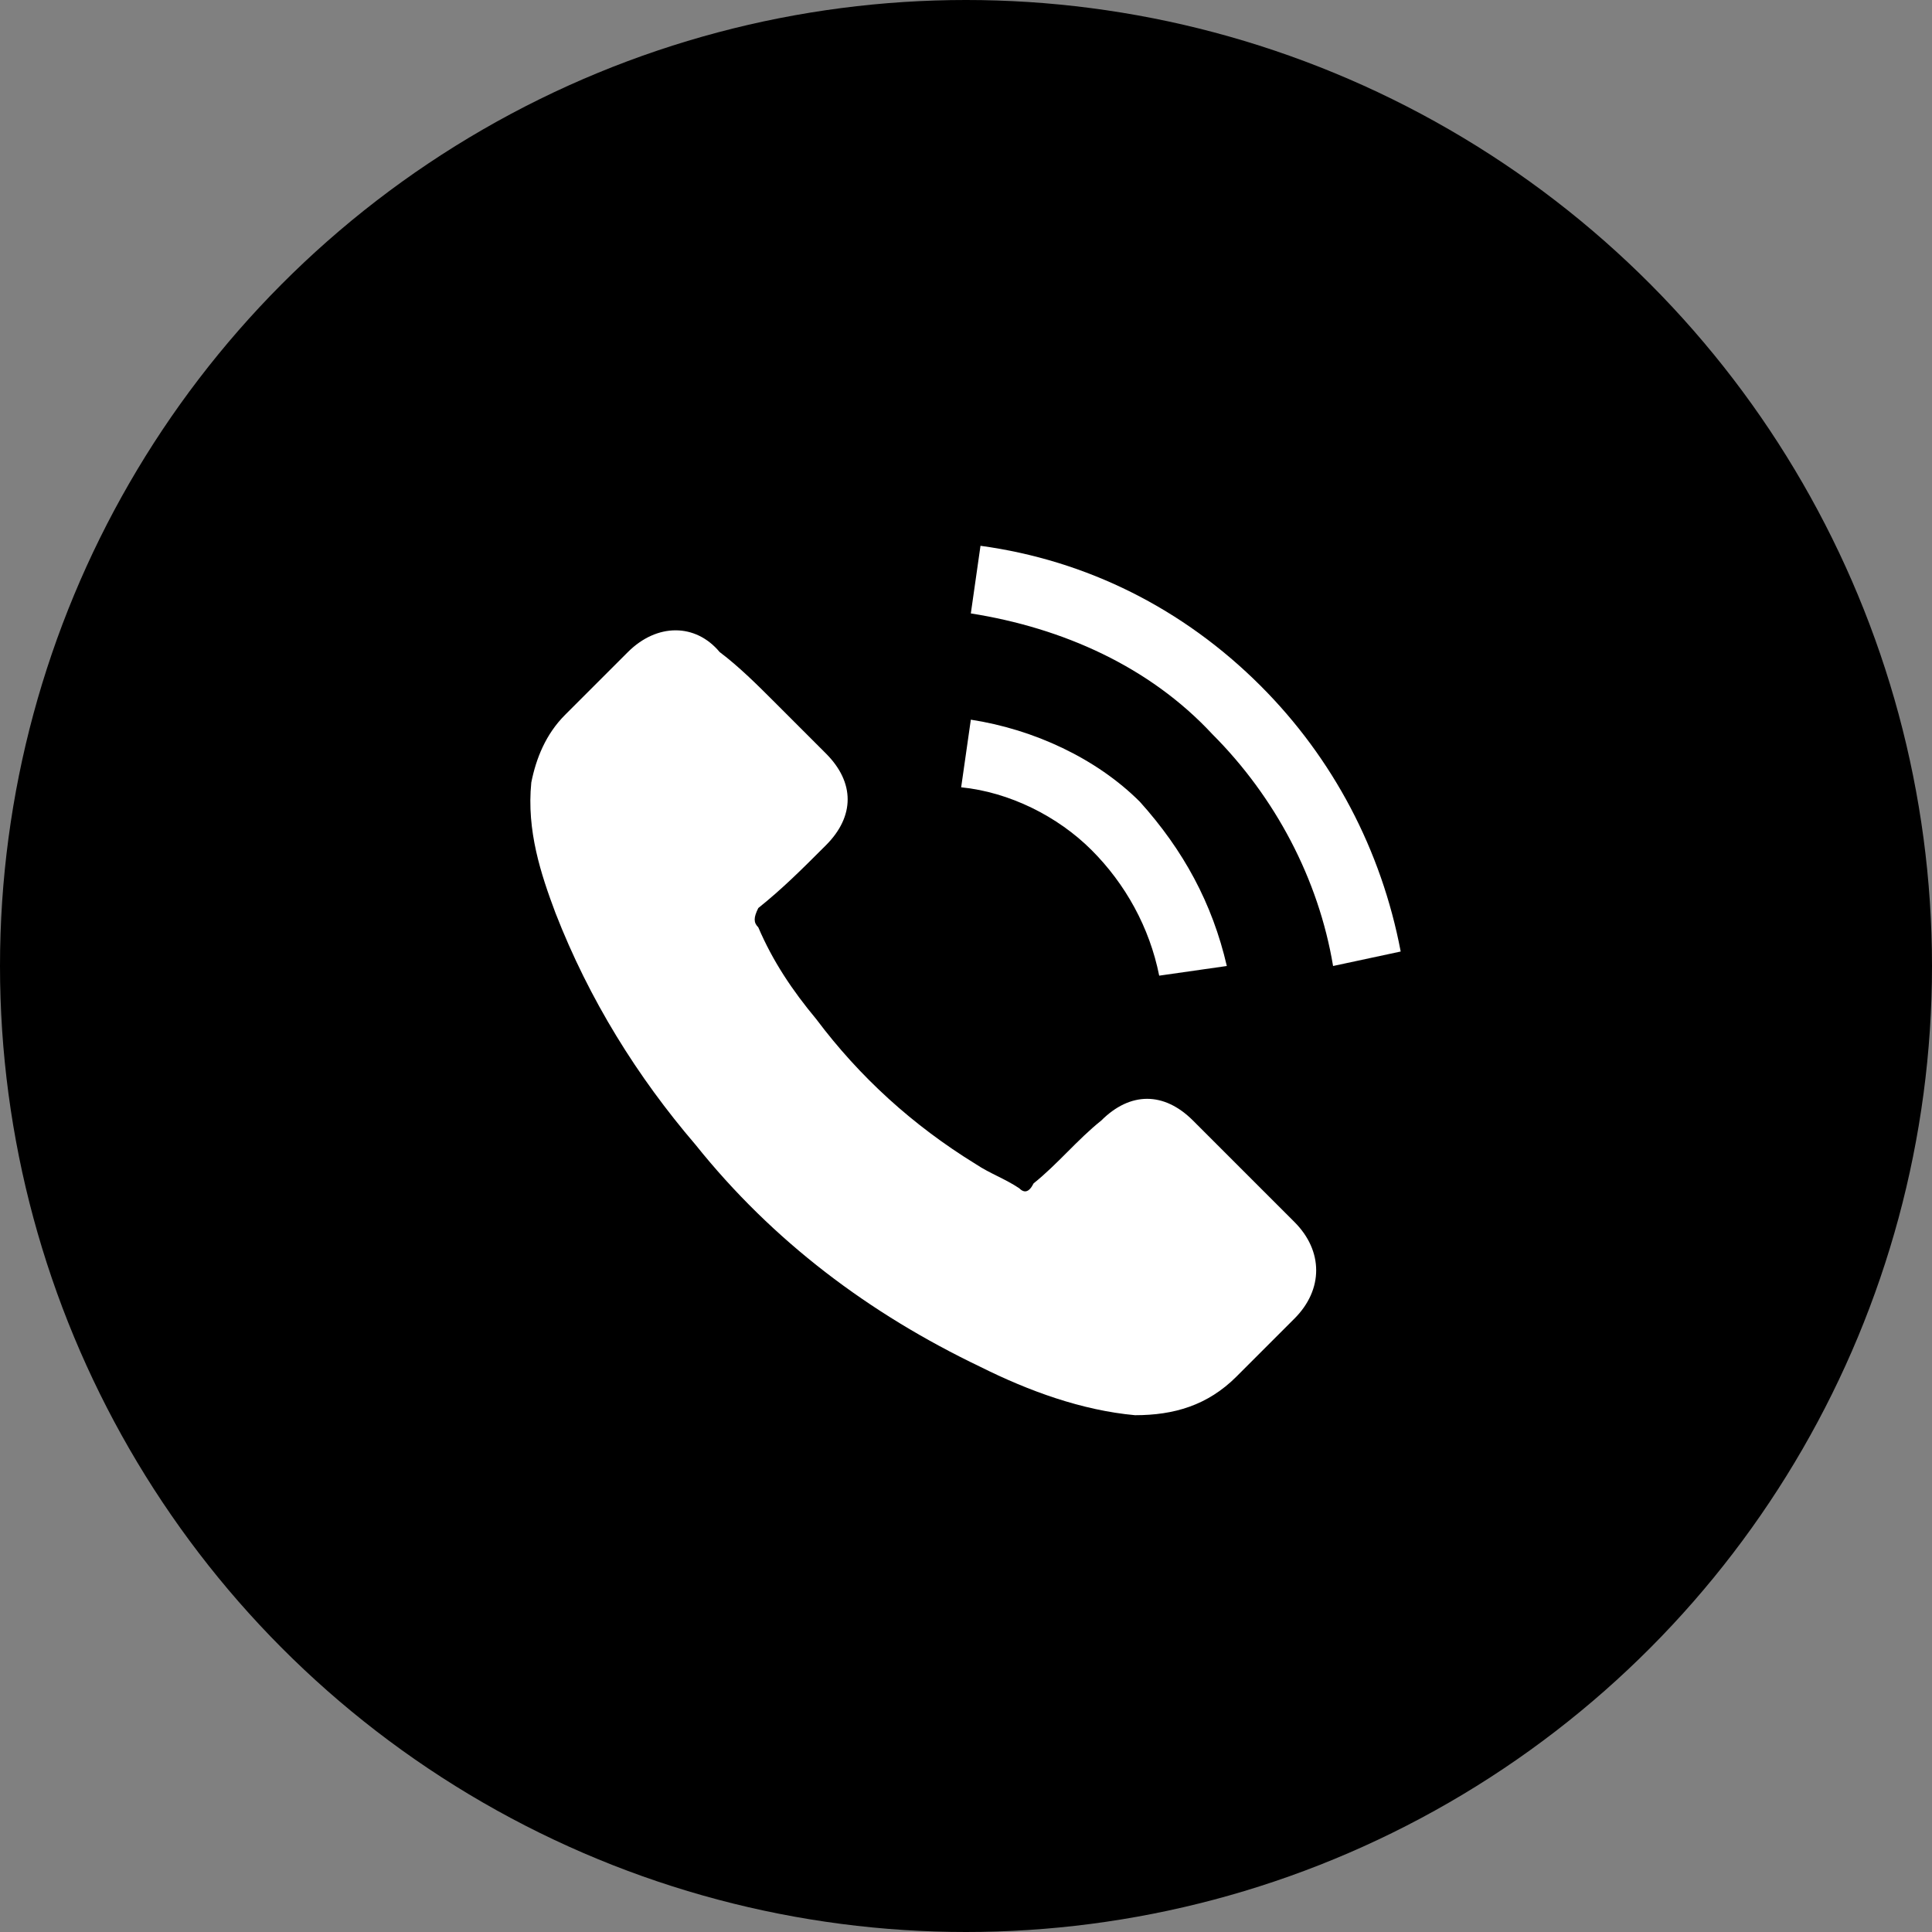
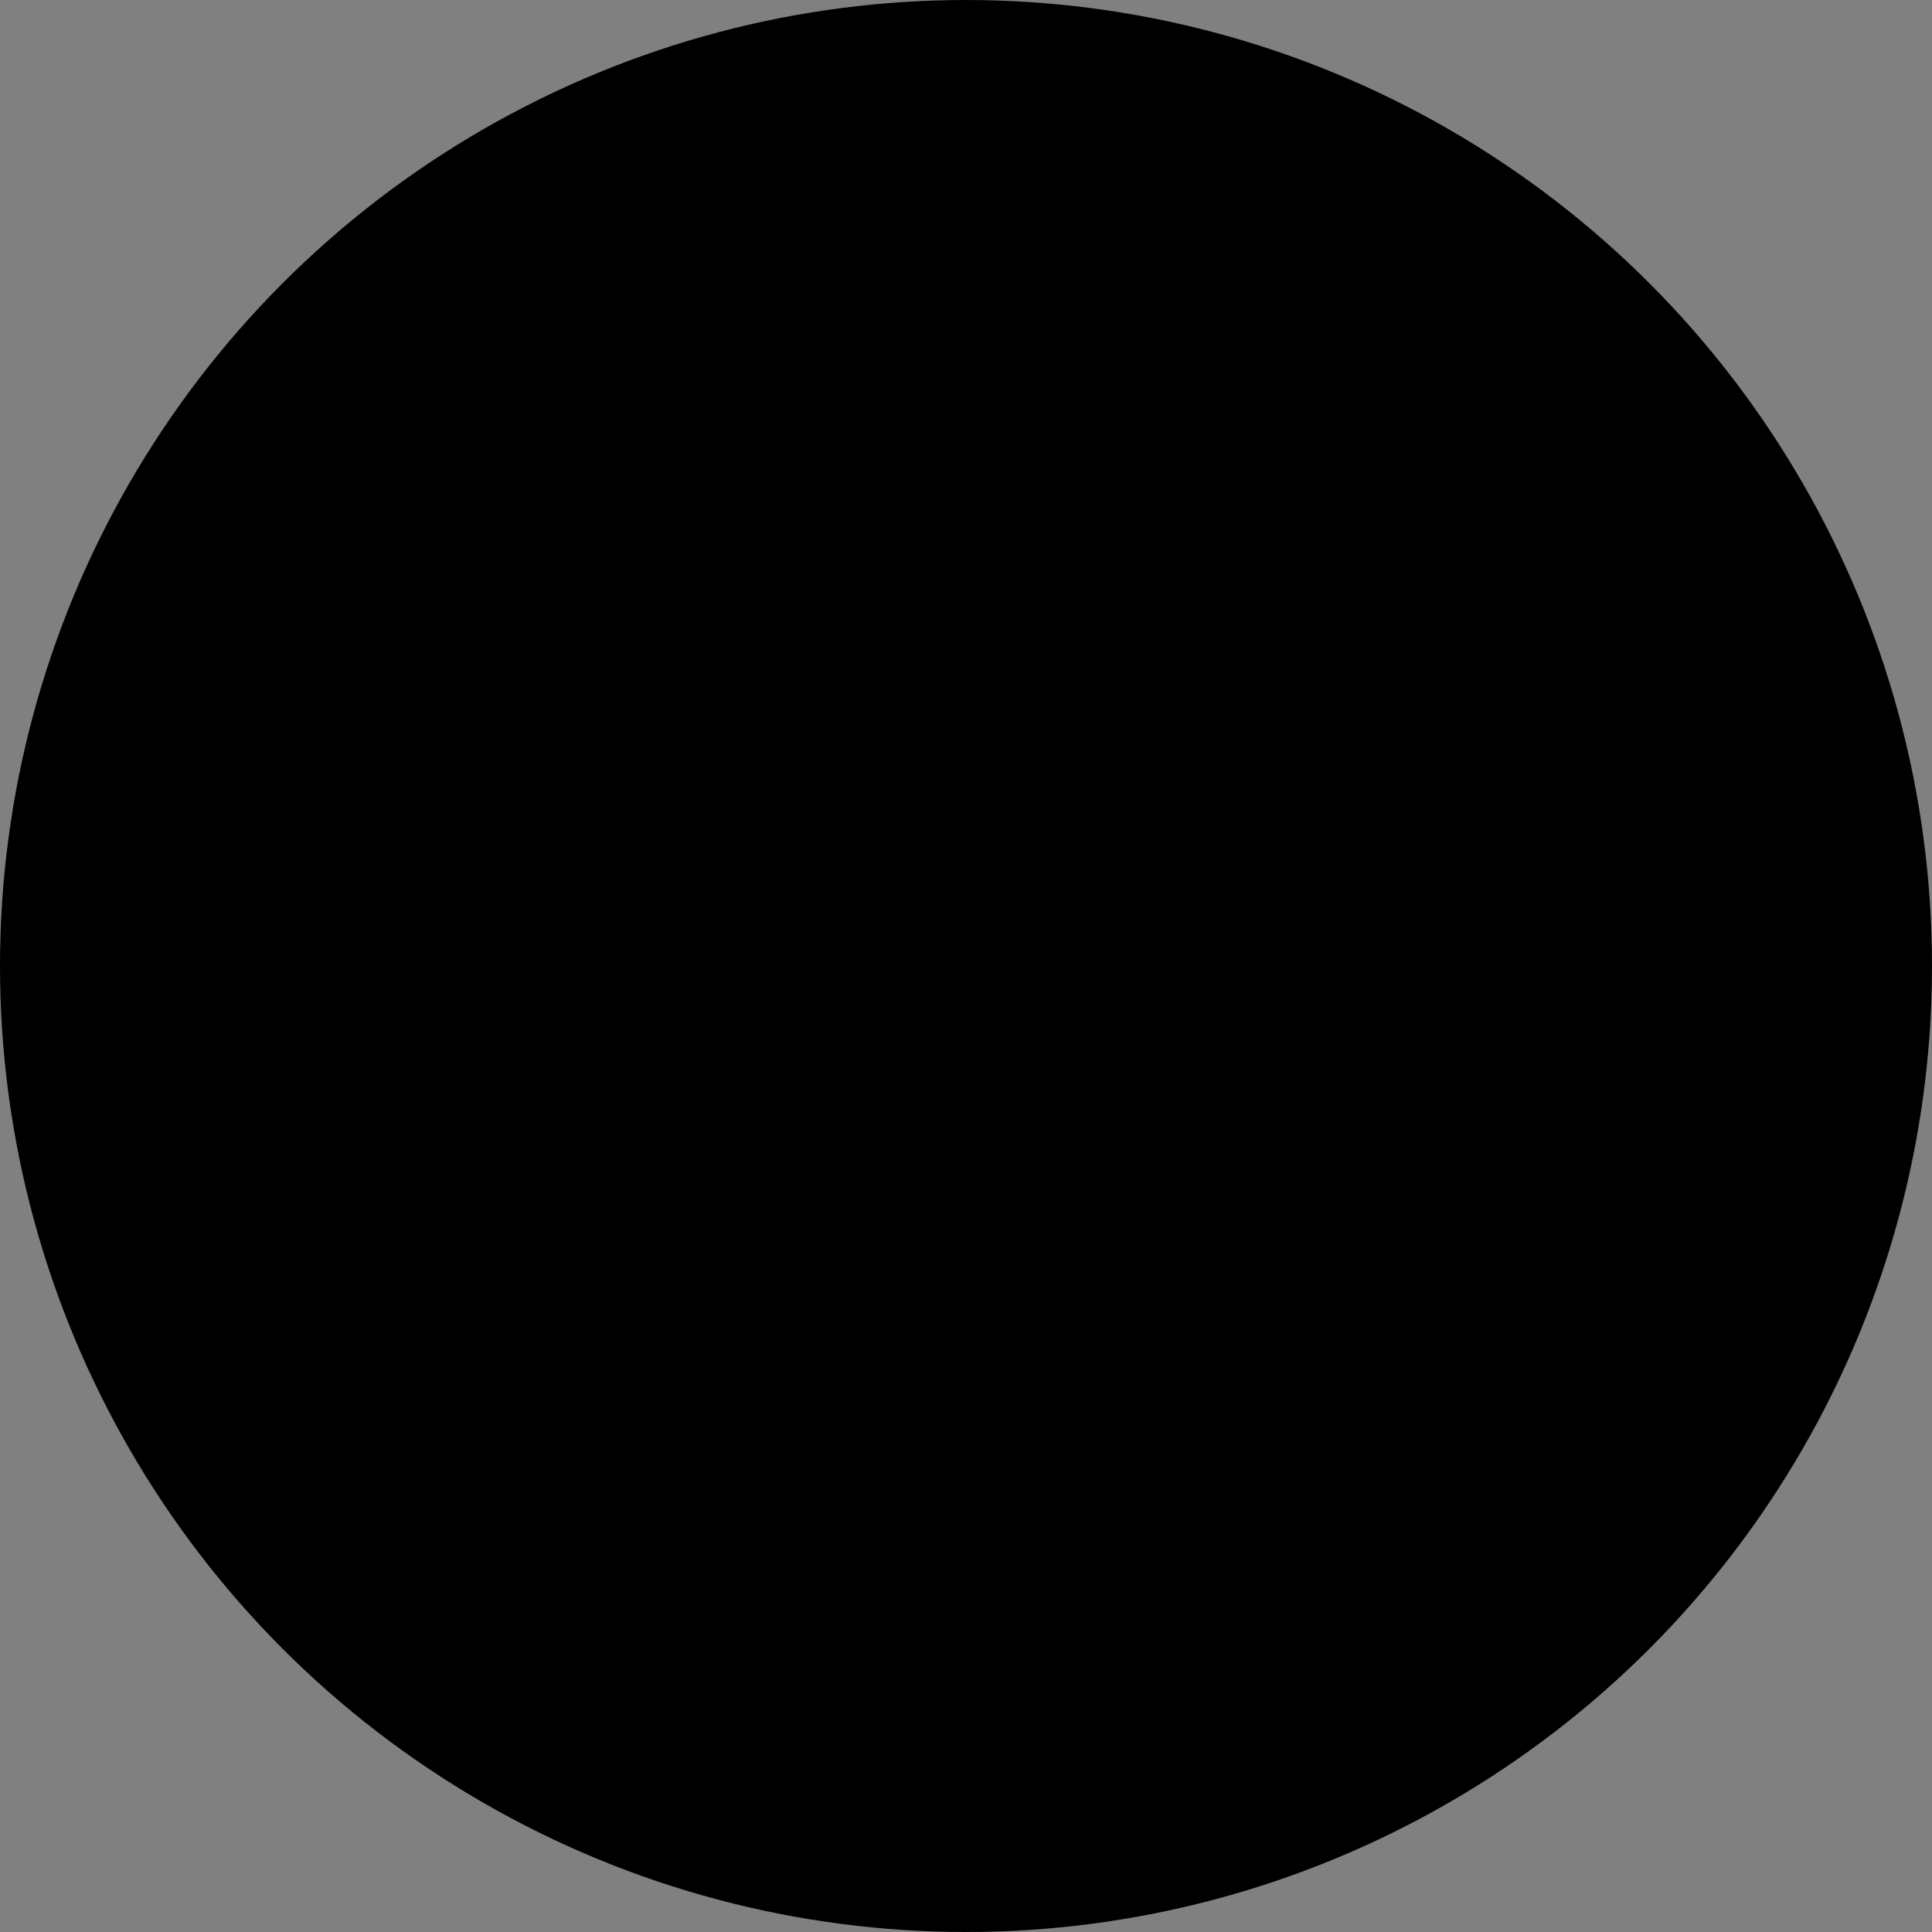
<svg xmlns="http://www.w3.org/2000/svg" xml:space="preserve" width="1250px" height="1250px" version="1.1" style="shape-rendering:geometricPrecision; text-rendering:geometricPrecision; image-rendering:optimizeQuality; fill-rule:evenodd; clip-rule:evenodd" viewBox="0 0 1250 1250">
  <rect x="0" y="0" width="1250" height="1250" fill="#808080" stroke="none" />
  <defs>
    <style type="text/css">
   
    .fil0 {fill:black}
    .fil1 {fill:white}
   
  </style>
  </defs>
  <g id="Layer_x0020_1">
    <circle class="fil0" cx="625" cy="625" r="625" />
-     <path class="fil1" d="M771.87 725c-18.75,-18.75 -40.62,-18.75 -59.37,0 -15.63,12.5 -28.13,28.13 -43.75,40.63 -3.13,6.25 -6.25,6.25 -9.38,3.12 -9.37,-6.25 -18.75,-9.37 -28.12,-15.62 -40.63,-25 -75,-56.25 -103.13,-93.75 -15.62,-18.75 -28.12,-37.5 -37.5,-59.38 -3.12,-3.12 -3.12,-6.25 0,-12.5 15.63,-12.5 28.13,-25 43.75,-40.62 18.75,-18.75 18.75,-40.63 0,-59.38 -12.5,-12.5 -21.87,-21.87 -34.37,-34.37 -9.38,-9.38 -21.88,-21.88 -34.38,-31.25 -15.62,-18.75 -40.62,-18.75 -59.37,0 -12.5,12.5 -25,25 -40.63,40.62 -12.5,12.5 -18.75,28.13 -21.87,43.75 -3.13,31.25 6.25,59.38 15.62,84.38 21.88,56.25 53.13,106.25 90.63,150 50,62.5 112.5,109.37 184.37,143.75 31.25,15.62 65.63,28.12 100,31.25 25,0 46.88,-6.25 65.63,-25 12.5,-12.5 25,-25 37.5,-37.5 18.75,-18.75 18.75,-43.75 0,-62.5 -21.88,-21.88 -43.75,-43.75 -65.63,-65.63l0 0 0 0zm43.76 -281.25c-50,-50 -112.5,-81.25 -181.25,-90.62l-6.25 43.75c59.37,9.37 115.62,34.37 156.25,78.12 40.62,40.63 68.75,93.75 78.12,150l43.75 -9.37c-12.5,-65.63 -43.75,-125 -90.62,-171.88l0 0 0 0zm-65.63 187.5l43.75 -6.25c-9.38,-40.63 -28.13,-75 -56.25,-106.25 -28.13,-28.13 -68.75,-46.88 -109.37,-53.12l-6.26 43.75c31.25,3.12 62.51,18.75 84.38,40.62 21.88,21.88 37.5,50 43.75,81.25l0 0 0 0z" />
  </g>
</svg>